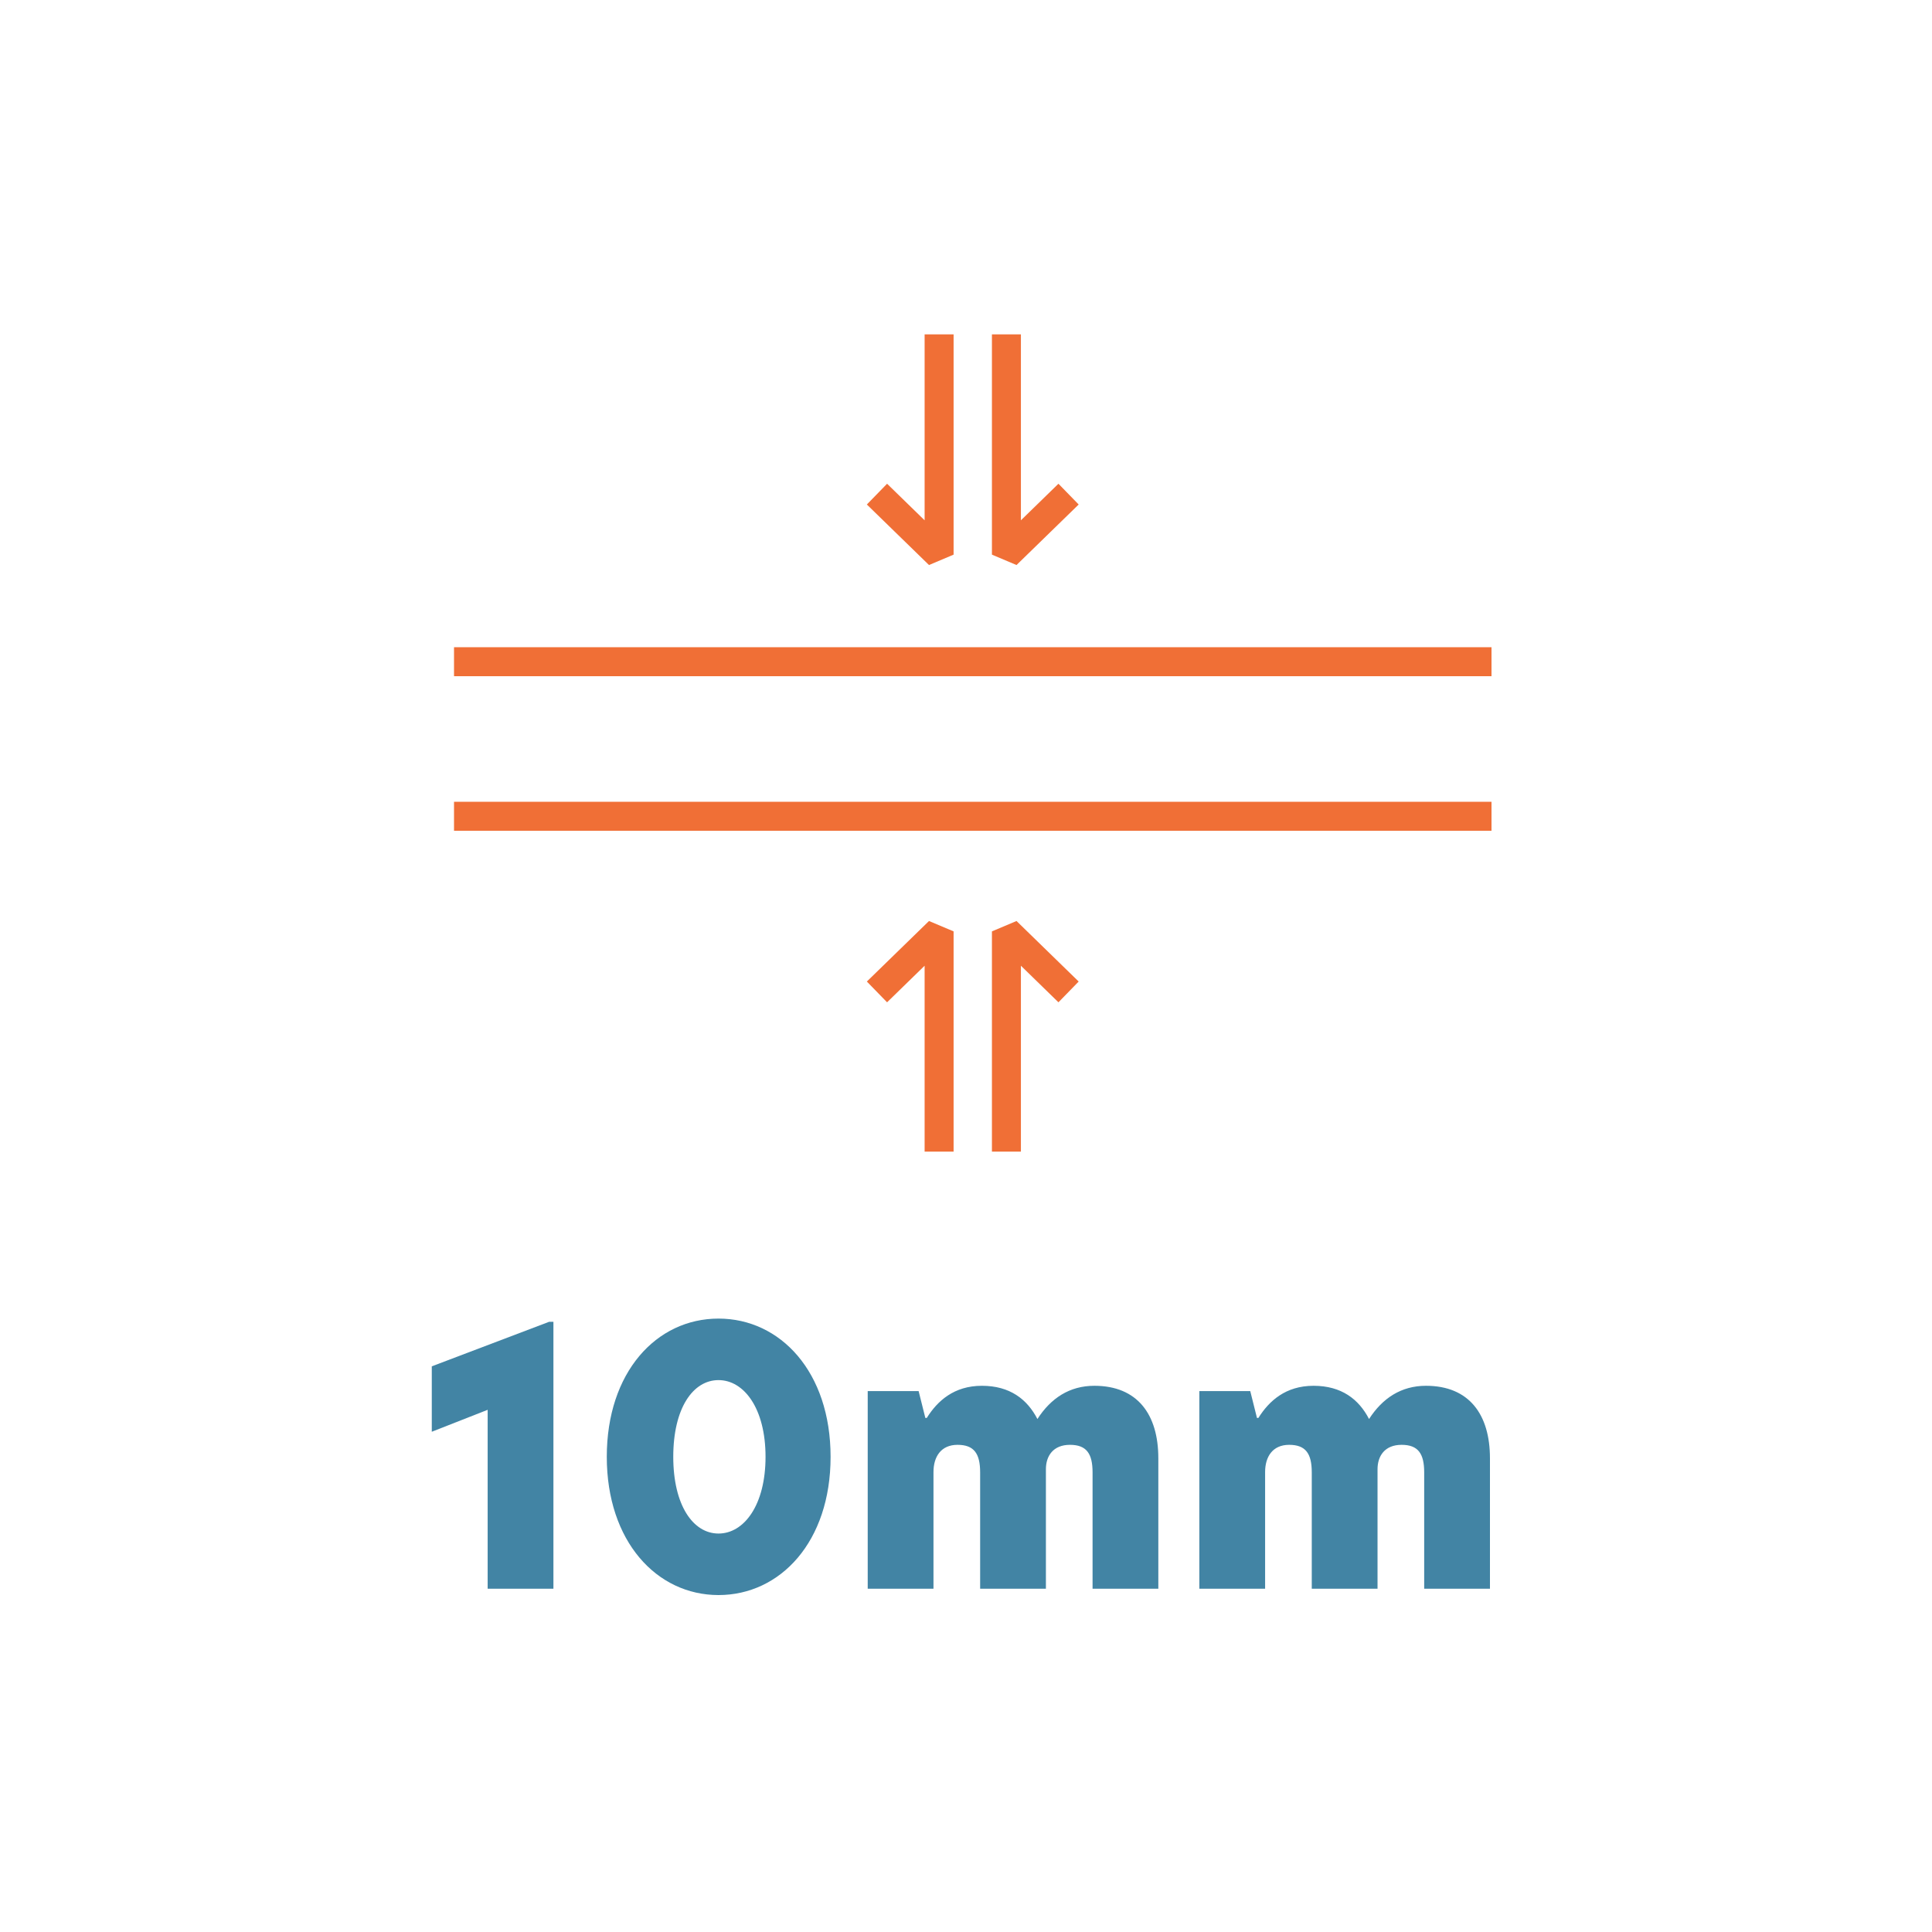
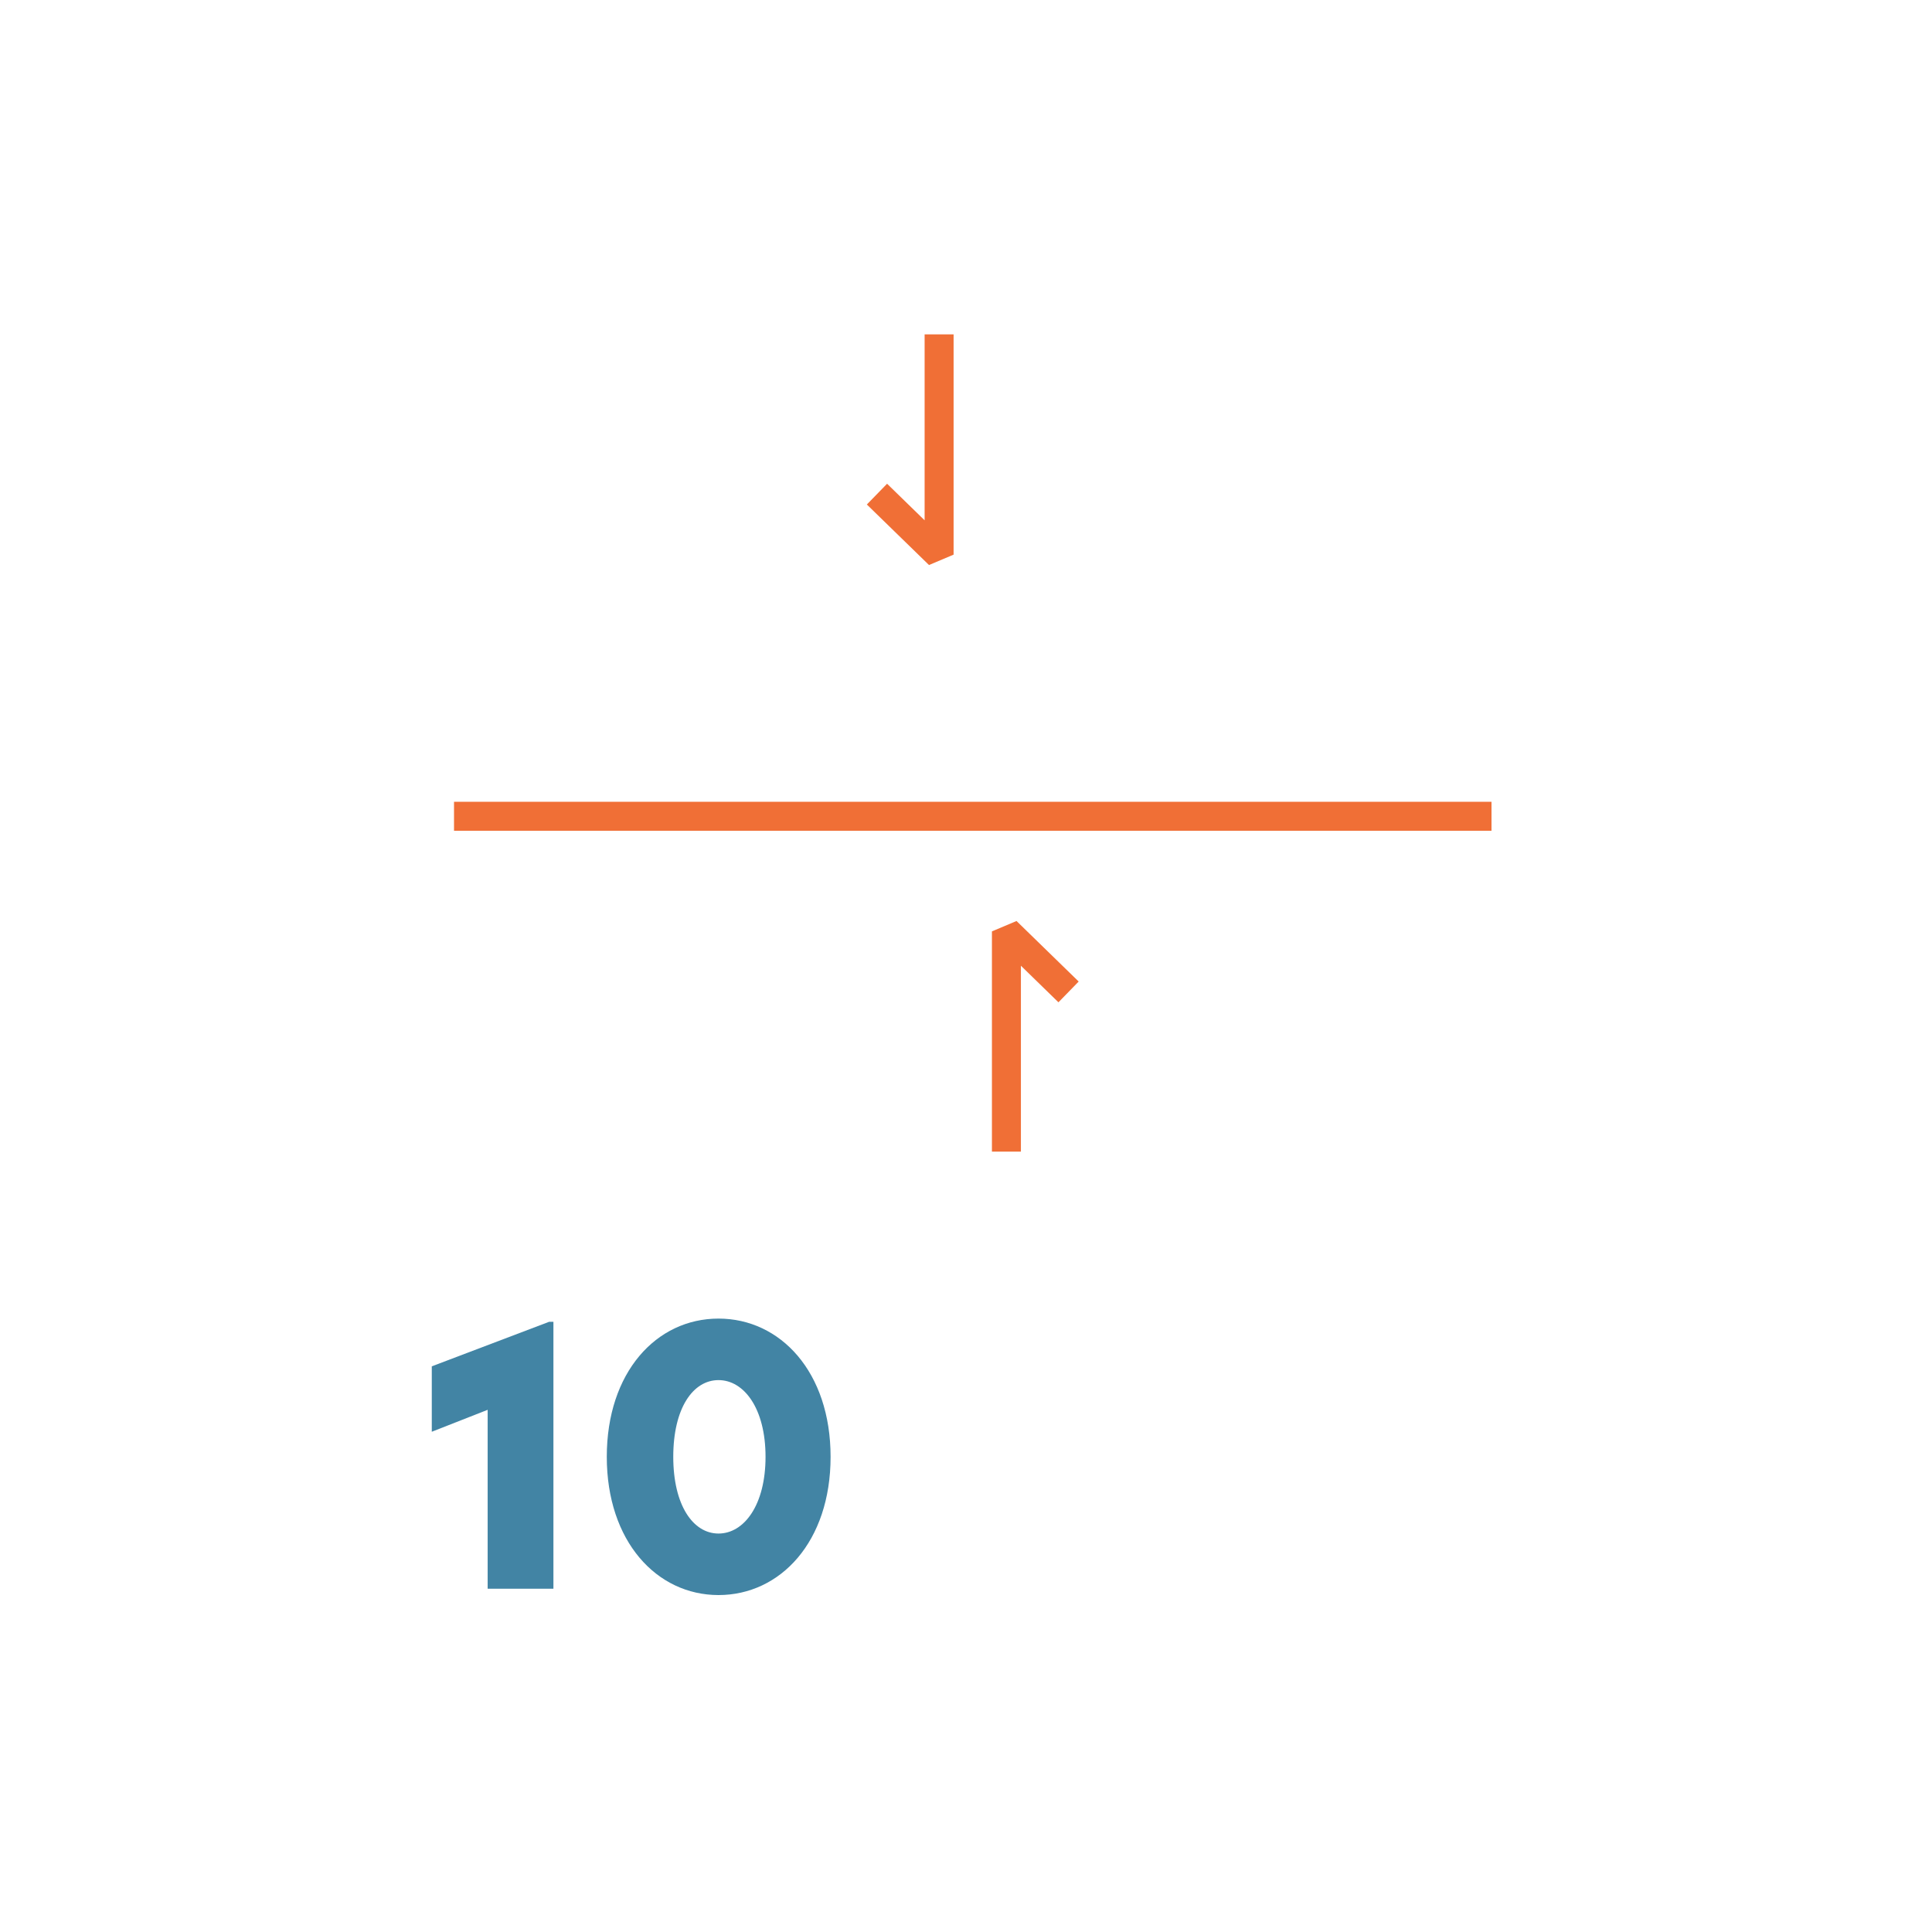
<svg xmlns="http://www.w3.org/2000/svg" id="Layer_1" data-name="Layer 1" viewBox="0 0 1000 1000">
  <defs>
    <style>
      .cls-1 {
        fill: #f06f36;
      }

      .cls-1, .cls-2 {
        stroke-width: 0px;
      }

      .cls-2 {
        fill: #4284a4;
      }
    </style>
  </defs>
  <polygon class="cls-1" points="480.85 292.46 448.68 261.13 459.15 250.38 478.58 269.31 478.58 173.08 493.58 173.08 493.58 287.08 480.85 292.46" />
-   <polygon class="cls-1" points="526.15 292.46 513.42 287.08 513.42 173.08 528.42 173.08 528.42 269.31 547.85 250.38 558.32 261.13 526.15 292.46" />
  <polygon class="cls-1" points="528.42 596.08 513.42 596.08 513.42 482.08 526.15 476.71 558.32 508.04 547.85 518.79 528.42 499.86 528.42 596.08" />
-   <polygon class="cls-1" points="493.58 596.08 478.58 596.08 478.58 499.86 459.15 518.79 448.68 508.04 480.85 476.71 493.58 482.08 493.58 596.08" />
-   <rect class="cls-1" x="235" y="335" width="537" height="15" />
  <rect class="cls-1" x="235" y="415" width="537" height="15" />
  <g>
    <path class="cls-2" d="M252.4,729.72l-28.91,11.35v-33.86l60.76-23.06h2.2v138.16h-34.04v-92.6Z" />
-     <path class="cls-2" d="M371.9,682.5c32.03,0,58.01,27.63,58.01,71.55s-25.99,71.55-58.01,71.55-57.83-27.82-57.83-71.55,25.62-71.55,57.83-71.55ZM348.48,754.05c0,25.07,10.25,39.71,23.42,39.71s24.34-14.64,24.34-39.71-11.16-39.71-24.34-39.71-23.42,14.46-23.42,39.71Z" />
-     <path class="cls-2" d="M599.55,754.79v67.53h-34.04v-60.21c0-9.7-3.11-14.27-11.71-14.27s-12.44,5.67-12.44,12.63v61.85h-34.04v-60.21c0-9.7-3.11-14.27-11.71-14.27s-12.44,6.22-12.44,14.09v60.39h-34.04v-102.3h26.35l3.48,13.91h.73c5.49-8.79,14.09-16.65,28.55-16.65s23.42,6.95,28.73,17.2c6.95-10.8,16.65-17.2,29.46-17.2,22.33,0,33.12,14.82,33.12,37.51Z" />
-     <path class="cls-2" d="M771.2,754.79v67.53h-34.04v-60.21c0-9.7-3.11-14.27-11.71-14.27s-12.44,5.67-12.44,12.63v61.85h-34.04v-60.21c0-9.7-3.11-14.27-11.71-14.27s-12.44,6.22-12.44,14.09v60.39h-34.04v-102.3h26.35l3.48,13.91h.73c5.49-8.79,14.09-16.65,28.55-16.65s23.42,6.95,28.73,17.2c6.95-10.8,16.65-17.2,29.46-17.2,22.33,0,33.12,14.82,33.12,37.51Z" />
+     <path class="cls-2" d="M371.9,682.5c32.03,0,58.01,27.63,58.01,71.55s-25.99,71.55-58.01,71.55-57.83-27.82-57.83-71.55,25.62-71.55,57.83-71.55M348.48,754.05c0,25.07,10.25,39.71,23.42,39.71s24.34-14.64,24.34-39.71-11.16-39.71-24.34-39.71-23.42,14.46-23.42,39.71Z" />
  </g>
</svg>